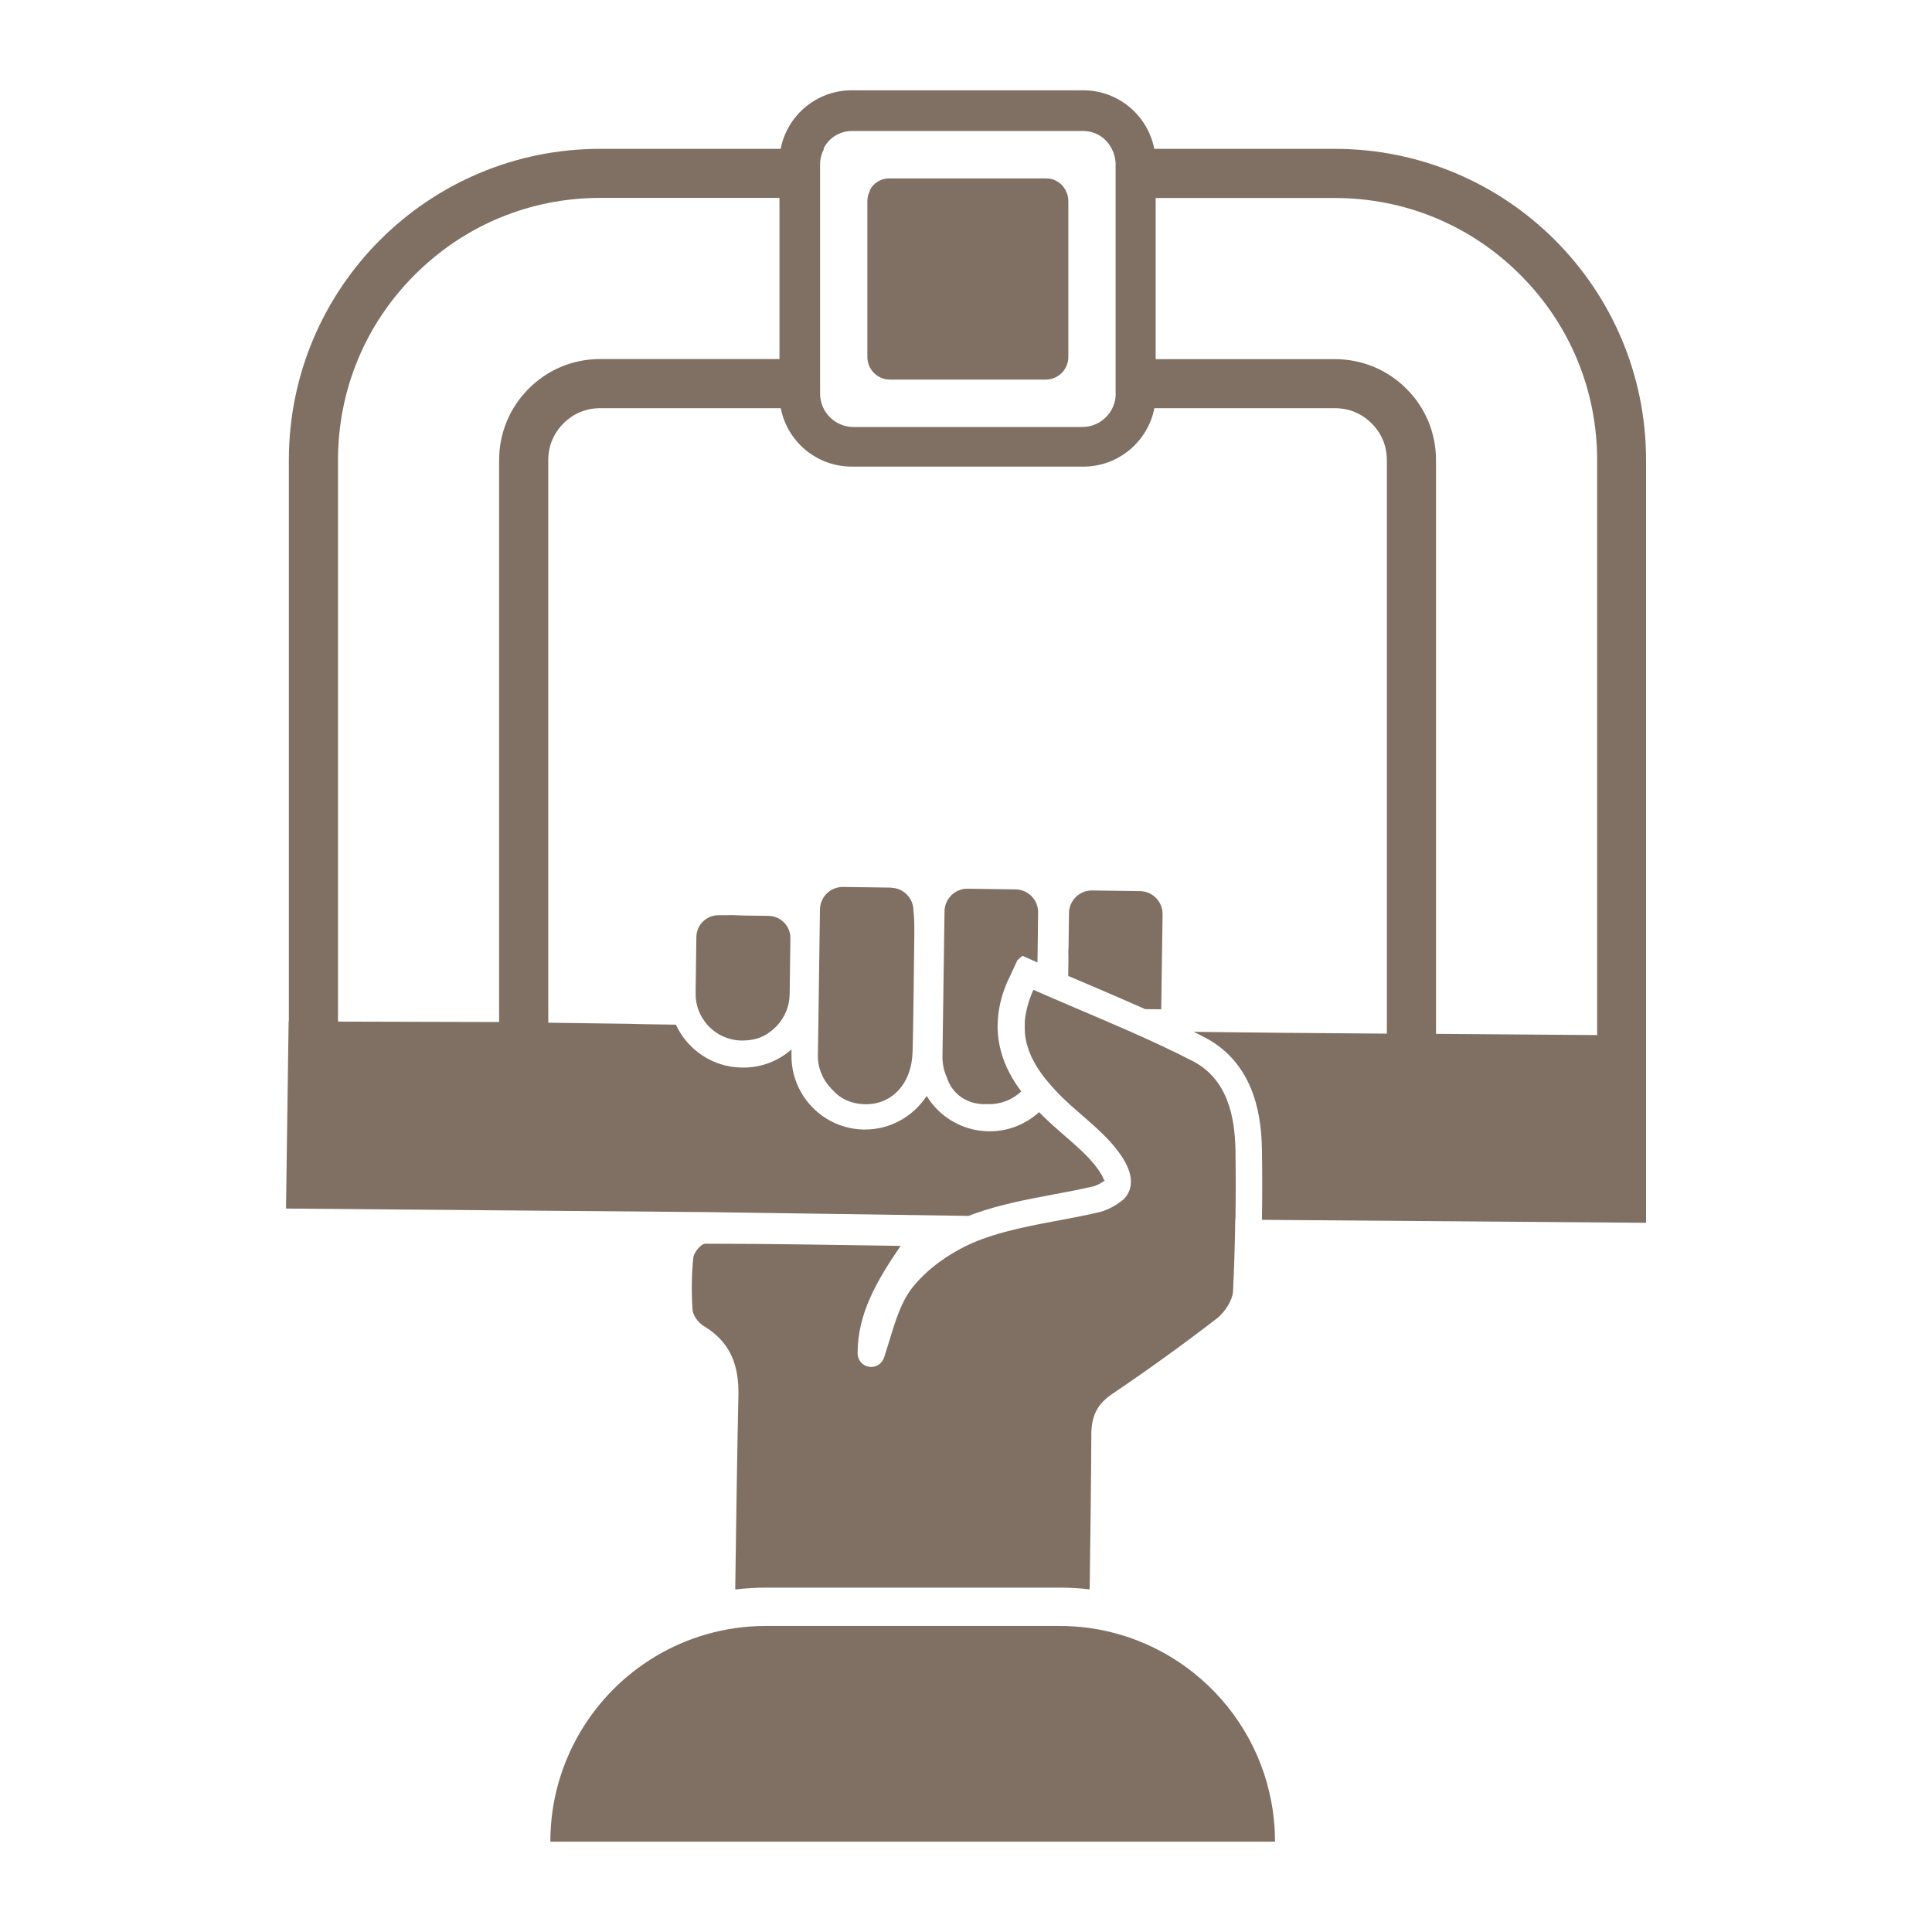
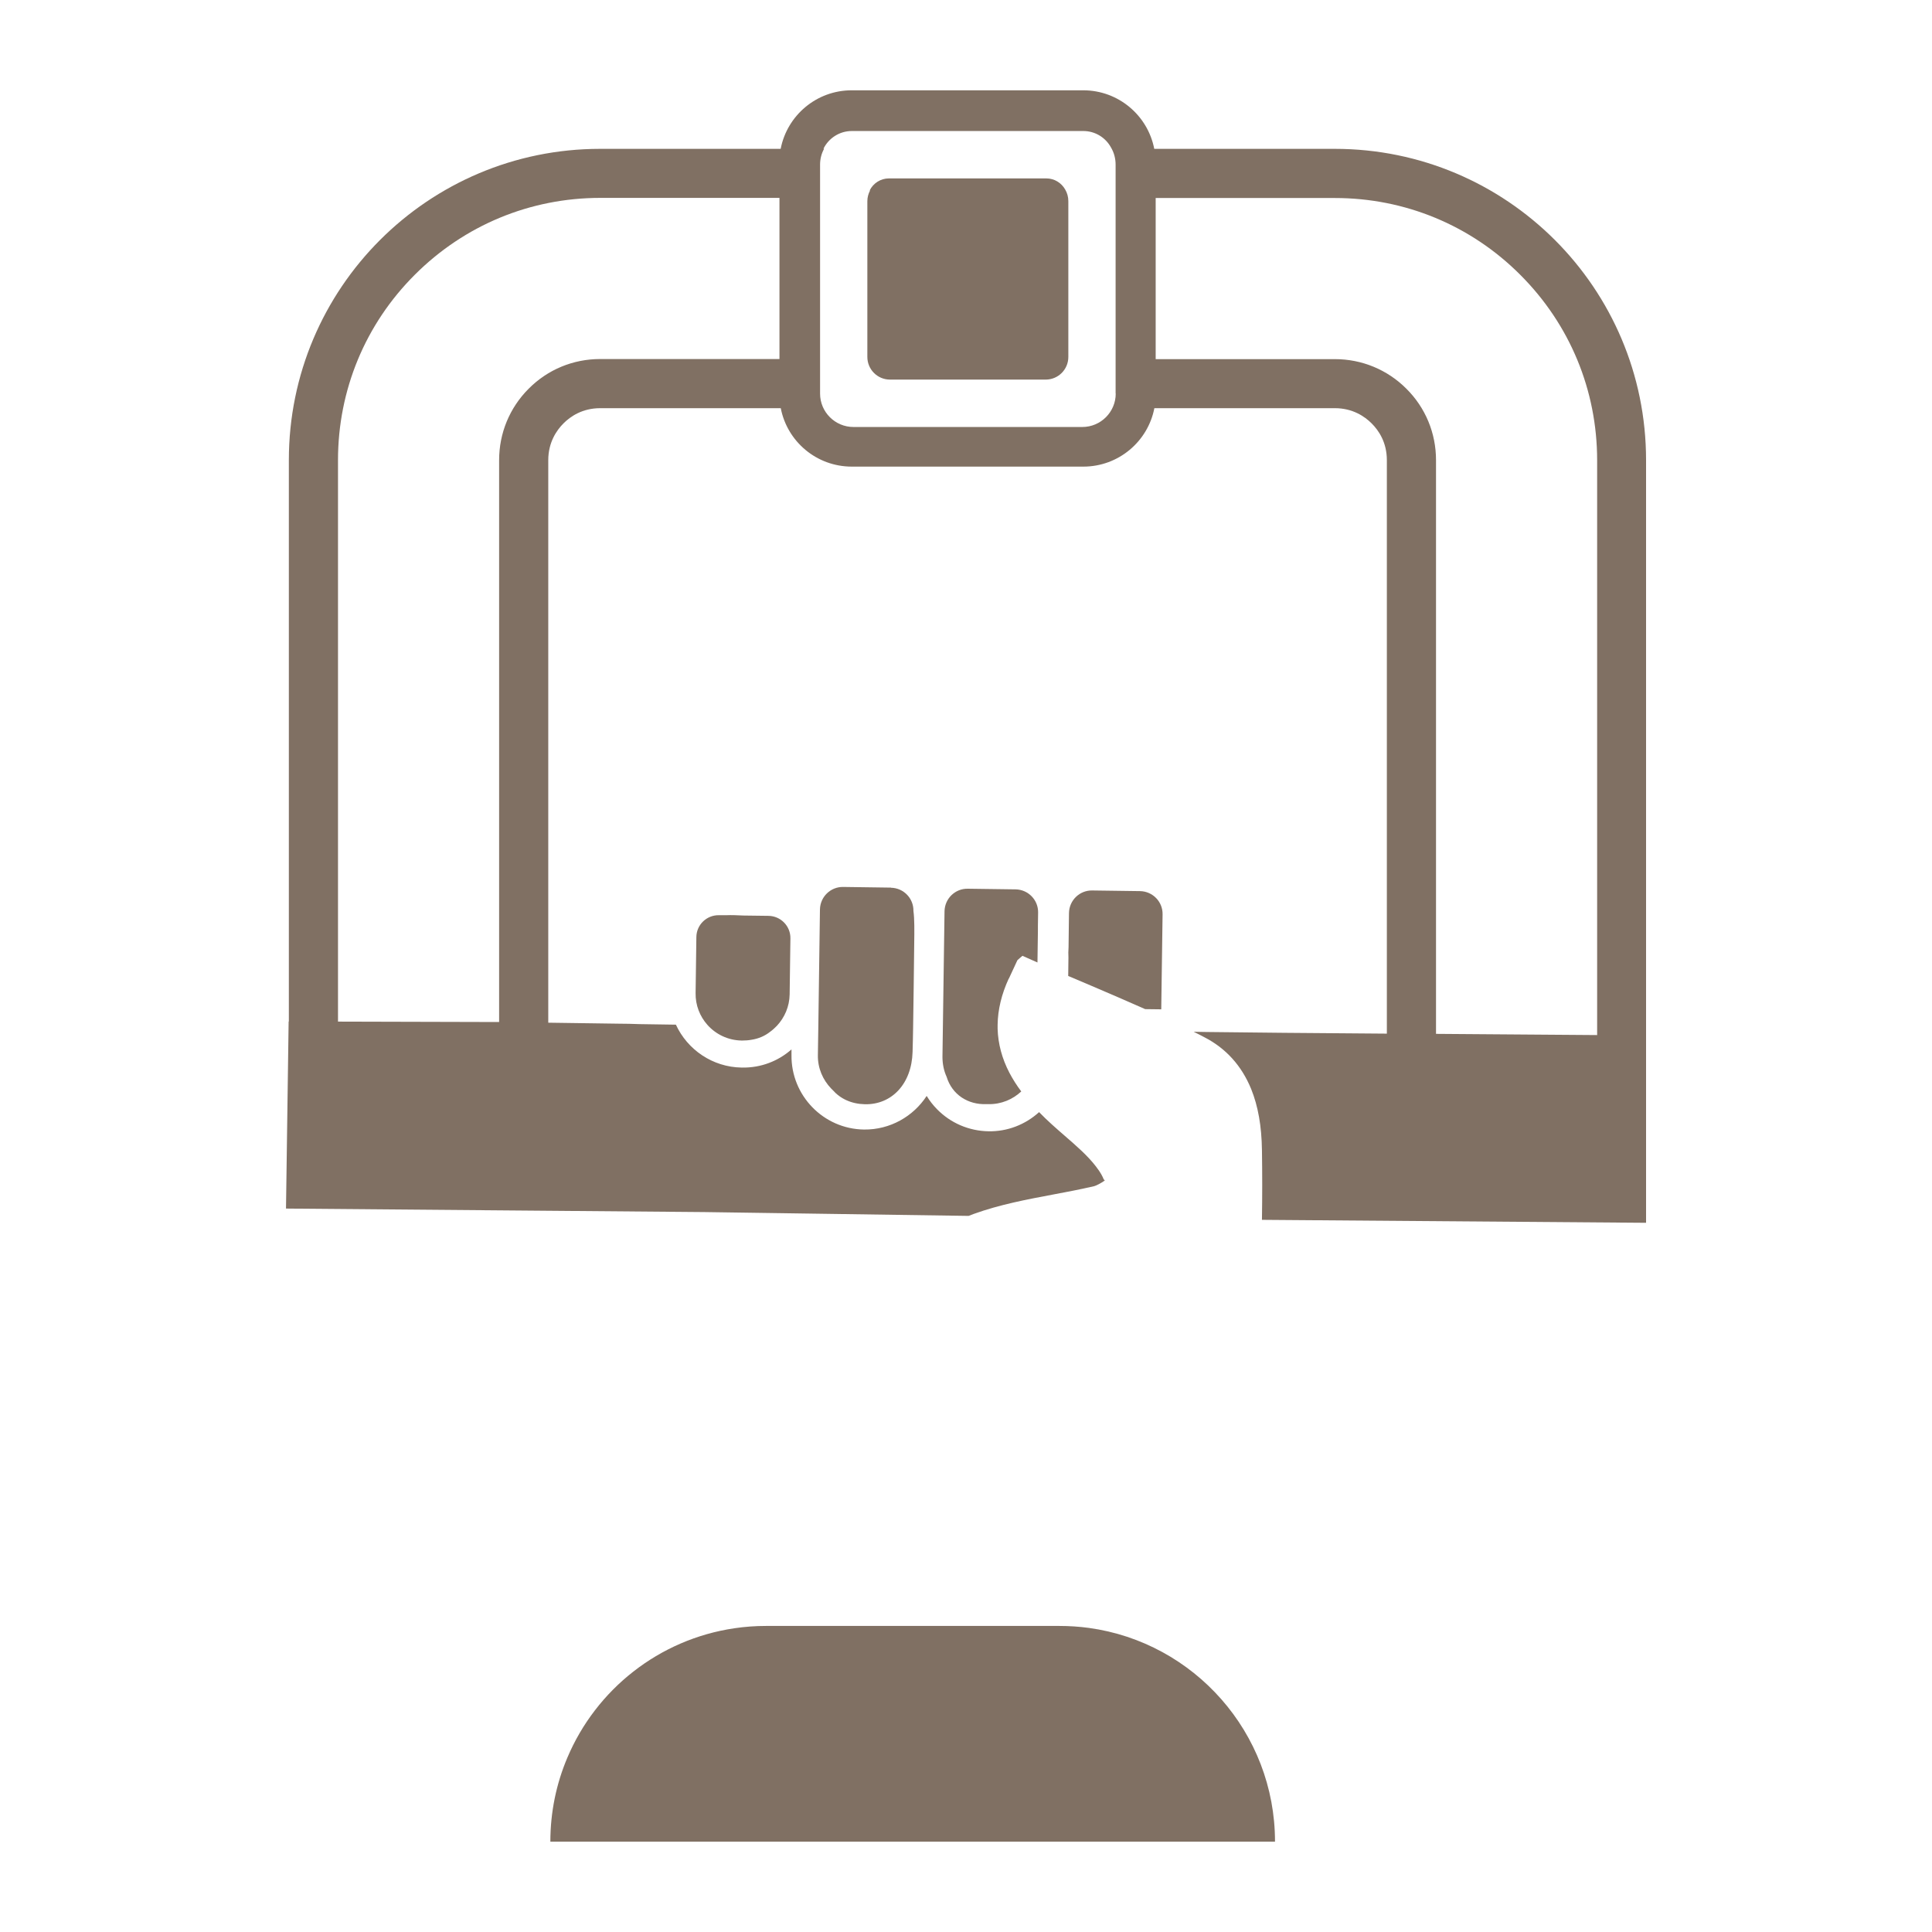
<svg xmlns="http://www.w3.org/2000/svg" version="1.0" preserveAspectRatio="xMidYMid meet" height="500" viewBox="0 0 375 375" zoomAndPan="magnify" width="500">
  <defs>
    <g />
    <clipPath id="2a8c2c9d81">
-       <path clip-rule="nonzero" d="M 55.555 17.25 L 319.555 17.25 L 319.555 238 L 55.555 238 Z M 55.555 17.25" />
+       <path clip-rule="nonzero" d="M 55.555 17.25 L 319.555 17.25 L 319.555 238 L 55.555 238 Z " />
    </clipPath>
    <clipPath id="fe0181d24e">
      <path clip-rule="nonzero" d="M 106 315 L 248 315 L 248 357.75 L 106 357.75 Z M 106 315" />
    </clipPath>
  </defs>
  <rect fill-opacity="1" height="450" y="-37.5" fill="#ffffff" width="450" x="-37.5" />
  <rect fill-opacity="1" height="450" y="-37.5" fill="#ffffff" width="450" x="-37.5" />
  <path fill-rule="nonzero" fill-opacity="1" d="M 211.887 191.363 C 215.309 192.832 218.793 194.32 222.277 195.871 L 225.398 195.91 L 225.656 177.469 C 225.699 175.027 223.742 173.008 221.277 172.965 L 211.992 172.84 C 209.551 172.797 207.531 174.75 207.488 177.215 L 207.406 183.844 C 207.363 184.523 207.34 185.203 207.383 185.863 L 207.34 189.434 C 208.871 190.09 210.379 190.727 211.887 191.363 Z M 211.887 191.363" fill="#807063" />
  <path fill-rule="nonzero" fill-opacity="1" d="M 195.824 189.941 L 197.48 186.371 C 197.801 186.074 198.141 185.797 198.461 185.523 L 201.371 186.816 L 201.457 180.805 C 201.457 180.445 201.457 180.082 201.457 179.742 L 201.496 177.129 C 201.539 174.688 199.586 172.668 197.121 172.625 L 187.836 172.5 C 185.395 172.457 183.375 174.41 183.332 176.875 L 182.93 205.133 C 182.93 206.516 183.203 207.832 183.734 209 C 184.797 212.484 187.879 214.438 191.426 214.312 C 191.574 214.312 191.723 214.312 191.875 214.312 C 194.336 214.355 196.57 213.398 198.227 211.848 C 197.312 210.637 196.57 209.445 195.93 208.234 C 194.488 205.473 193.723 202.605 193.637 199.695 C 193.637 199.418 193.637 199.164 193.637 198.887 C 193.68 195.977 194.402 192.957 195.805 189.922 Z M 195.824 189.941" fill="#807063" />
-   <path fill-rule="nonzero" fill-opacity="1" d="M 239.762 236.707 C 239.699 241.316 239.551 245.926 239.34 250.535 C 239.254 252.43 237.703 254.766 236.109 255.977 C 229.5 261.074 222.723 265.941 215.816 270.613 C 212.801 272.656 211.824 275.055 211.824 278.582 C 211.801 286.039 211.652 297.832 211.504 308.496 C 209.57 308.266 207.617 308.156 205.641 308.156 L 148.742 308.156 C 146.723 308.156 144.707 308.285 142.707 308.52 C 142.879 295.621 143.113 280.281 143.324 270.828 C 143.453 264.984 141.754 260.461 136.59 257.379 C 135.57 256.762 134.484 255.34 134.422 254.211 C 134.188 250.855 134.23 247.457 134.57 244.098 C 134.676 243.102 136.078 241.402 136.887 241.402 C 149.23 241.402 161.574 241.633 174.812 241.824 C 170.18 248.602 166.461 254.957 166.461 262.668 C 166.461 264.113 167.609 265.305 169.055 265.324 C 169.629 265.324 170.16 265.156 170.605 264.836 C 171.051 264.516 171.391 264.07 171.582 263.52 C 173.281 258.484 174.301 253.406 177.172 249.816 C 180.484 245.672 185.691 242.293 190.746 240.465 C 196.504 238.383 202.688 237.449 208.785 236.258 C 210.379 235.941 211.949 235.621 213.523 235.238 C 215.328 234.812 217.707 233.285 218.367 232.5 C 220.98 229.332 218.539 225.422 216.797 223.172 C 213.48 218.879 208.699 215.758 204.941 211.742 C 204.004 210.723 203.113 209.699 202.305 208.617 C 201.902 208.086 201.539 207.535 201.199 206.98 C 201.137 206.855 201.074 206.746 201.008 206.641 L 200.902 206.449 C 200.902 206.449 200.84 206.344 200.816 206.301 C 200.797 206.258 200.754 206.195 200.734 206.152 C 200.648 205.984 200.562 205.812 200.477 205.664 C 200.434 205.602 200.414 205.535 200.371 205.473 C 200.352 205.41 200.309 205.367 200.285 205.305 C 200.266 205.262 200.246 205.219 200.223 205.176 C 200.223 205.133 200.18 205.113 200.18 205.07 C 200.18 205.027 200.137 204.984 200.117 204.941 C 199.523 203.582 199.098 202.16 198.949 200.648 L 198.949 200.48 C 198.949 200.48 198.926 200.375 198.926 200.309 L 198.926 200.098 C 198.926 200.098 198.906 200.035 198.906 199.992 C 198.906 199.926 198.906 199.887 198.906 199.82 L 198.906 199.629 C 198.906 199.629 198.906 199.523 198.906 199.461 L 198.906 199.418 C 198.906 199.418 198.906 199.289 198.906 199.207 C 198.906 199.035 198.906 198.863 198.906 198.676 C 198.906 198.59 198.906 198.484 198.906 198.398 L 198.906 198.207 C 198.906 198.207 198.926 198.016 198.949 197.91 L 198.949 197.762 C 198.949 197.762 198.969 197.613 198.992 197.547 C 198.992 197.398 199.031 197.273 199.055 197.121 C 199.246 195.891 199.586 194.594 200.117 193.234 L 200.18 193.043 C 200.18 193.043 200.266 192.852 200.309 192.766 C 200.328 192.703 200.352 192.66 200.371 192.598 C 200.395 192.535 200.434 192.469 200.457 192.406 L 200.586 192.129 C 200.84 192.234 201.074 192.344 201.328 192.449 C 203.047 193.215 204.77 193.938 206.492 194.68 C 206.766 194.809 207.043 194.914 207.32 195.039 C 207.828 195.254 208.316 195.465 208.828 195.68 C 212.25 197.145 215.668 198.59 219.047 200.078 C 223.234 201.926 227.375 203.836 231.434 205.918 C 238.086 209.34 239.699 216.352 239.805 223.34 C 239.867 227.781 239.867 232.242 239.805 236.684 Z M 239.762 236.707" fill="#807063" />
  <path fill-rule="nonzero" fill-opacity="1" d="M 172.941 172.285 L 163.656 172.156 C 161.215 172.117 159.195 174.07 159.152 176.535 L 158.836 199.246 L 158.75 204.812 C 158.707 207.32 159.707 209.594 161.32 211.273 C 161.406 211.359 161.492 211.465 161.598 211.551 C 163.105 213.27 165.25 214.27 167.844 214.332 C 173.09 214.461 176.957 210.359 177.129 204.199 C 177.172 202.648 177.215 201.074 177.234 199.523 C 177.34 194.148 177.363 188.793 177.445 183.418 C 177.488 180.551 177.512 178.406 177.297 176.812 C 177.34 174.367 175.387 172.348 172.922 172.309 Z M 172.941 172.285" fill="#807063" />
  <path fill-rule="nonzero" fill-opacity="1" d="M 144.281 177.703 C 143.027 177.641 141.945 177.598 140.965 177.641 C 140.883 177.641 140.797 177.641 140.691 177.641 L 139.543 177.641 C 137.164 177.598 135.188 179.488 135.164 181.891 L 135.016 192.766 C 134.977 195.125 135.848 197.273 137.289 198.906 C 138.926 200.758 141.305 201.926 143.961 201.969 L 144.047 201.969 C 144.664 201.969 145.281 201.926 145.852 201.82 C 147.254 201.605 148.465 201.074 149.484 200.266 C 149.953 199.926 150.398 199.523 150.805 199.098 C 152.289 197.504 153.227 195.379 153.27 193.023 L 153.418 182.145 C 153.461 179.766 151.547 177.789 149.145 177.766 L 144.258 177.703 Z M 144.281 177.703" fill="#807063" />
  <g clip-path="url(#2a8c2c9d81)">
    <path fill-rule="nonzero" fill-opacity="1" d="M 259.074 28.891 L 224.039 28.891 C 222.785 22.414 217.094 17.527 210.25 17.527 L 165.316 17.527 C 158.473 17.527 152.781 22.414 151.527 28.891 L 116.488 28.891 C 83.113 28.891 56.066 55.938 56.066 89.316 L 56.066 198.27 L 56.023 198.27 L 55.598 228.566 C 55.598 228.566 55.512 234.582 55.512 234.582 L 136.676 235.262 C 141.562 235.344 146.469 235.41 151.355 235.473 L 188.008 236.004 C 188.348 235.875 188.688 235.75 189.004 235.621 C 194.082 233.793 199.309 232.816 204.387 231.859 C 207.148 231.352 209.742 230.84 212.332 230.246 C 212.801 230.141 213.758 229.609 214.309 229.227 L 214.309 229.164 C 214.309 229.164 214.414 229.164 214.48 229.141 C 214.395 229.055 214.309 228.992 214.223 228.906 C 214.055 228.441 213.672 227.633 212.715 226.402 C 211.121 224.32 208.957 222.449 206.684 220.473 C 205.023 219.027 203.305 217.539 201.688 215.863 C 198.992 218.305 195.527 219.645 191.875 219.582 C 188.07 219.516 184.5 217.988 181.844 215.266 C 181.078 214.48 180.422 213.633 179.867 212.719 C 177.277 216.691 172.773 219.305 167.695 219.242 C 159.832 219.133 153.523 212.633 153.629 204.773 L 153.629 203.688 C 151.078 205.941 147.723 207.277 144.047 207.215 L 143.961 207.215 C 138.289 207.129 133.422 203.73 131.191 198.887 L 124.141 198.781 C 122.801 198.715 121.441 198.715 120.016 198.695 C 115.492 198.633 110.965 198.566 106.418 198.504 L 106.418 89.316 C 106.418 85.855 108.035 83.516 109.371 82.18 C 110.73 80.82 113.047 79.227 116.512 79.227 L 151.547 79.227 C 152.801 85.707 158.496 90.57 165.336 90.57 L 210.273 90.57 C 217.113 90.57 222.809 85.684 224.062 79.227 L 259.098 79.227 C 262.559 79.227 264.898 80.84 266.234 82.18 C 267.598 83.539 269.188 85.855 269.188 89.316 L 269.188 200.629 C 254.891 200.523 241.91 200.418 234.219 200.309 L 231.688 200.266 C 232.391 200.605 233.09 200.969 233.77 201.328 C 237.957 203.477 240.996 206.855 242.844 211.359 C 244.184 214.672 244.883 218.562 244.945 223.277 C 245.012 227.762 245.012 232.266 244.945 236.621 L 244.945 236.77 L 319.5 237.344 L 319.5 89.316 C 319.5 55.938 292.453 28.891 259.074 28.891 Z M 151.27 69.688 L 116.488 69.688 C 111.242 69.688 106.312 71.727 102.617 75.445 C 98.918 79.141 96.879 84.07 96.879 89.316 L 96.879 198.375 C 89.273 198.355 75.145 198.312 65.605 198.293 L 65.605 89.316 C 65.605 75.719 70.895 62.93 80.52 53.324 C 90.145 43.703 102.914 38.41 116.512 38.41 L 151.293 38.41 L 151.293 69.688 Z M 216.562 76.398 C 216.562 79.969 213.652 82.879 210.082 82.879 L 165.656 82.879 C 162.086 82.879 159.176 79.969 159.176 76.398 L 159.176 31.953 C 159.176 30.848 159.449 29.785 159.961 28.871 L 159.832 28.871 C 160.832 26.832 162.934 25.43 165.336 25.43 L 210.273 25.43 C 212.566 25.43 214.586 26.703 215.625 28.594 C 216.223 29.594 216.539 30.742 216.539 31.953 L 216.539 76.379 Z M 310.004 200.906 C 300.359 200.84 289.418 200.758 278.73 200.672 L 278.73 89.316 C 278.73 84.07 276.691 79.141 272.973 75.445 C 269.273 71.746 264.344 69.707 259.098 69.707 L 224.316 69.707 L 224.316 38.434 L 259.098 38.434 C 272.695 38.434 285.484 43.723 295.09 53.348 C 304.715 62.973 310.004 75.742 310.004 89.34 L 310.004 200.949 Z M 310.004 200.906" fill="#807063" />
  </g>
  <path fill-rule="nonzero" fill-opacity="1" d="M 207.363 39.07 L 207.363 69.281 C 207.363 71.727 205.387 73.68 202.965 73.68 L 172.75 73.68 C 170.309 73.68 168.352 71.703 168.352 69.281 L 168.352 39.07 C 168.352 38.305 168.543 37.602 168.883 36.965 L 168.801 36.965 C 169.48 35.586 170.902 34.629 172.539 34.629 L 203.09 34.629 C 204.664 34.629 206.023 35.5 206.746 36.773 C 207.148 37.453 207.363 38.219 207.363 39.047 Z M 207.363 39.07" fill="#807063" />
  <g clip-path="url(#fe0181d24e)">
    <path fill-rule="nonzero" fill-opacity="1" d="M 247.477 357.473 L 106.824 357.473 C 106.824 351.691 107.992 346.188 110.117 341.176 C 115.703 327.938 127.898 318.188 142.582 316.039 C 144.578 315.742 146.617 315.594 148.699 315.594 L 205.598 315.594 C 207.555 315.594 209.488 315.723 211.355 315.977 C 231.754 318.781 247.477 336.289 247.477 357.449 Z M 247.477 357.473" fill="#807063" />
  </g>
  <g fill-opacity="1" fill="#807063">
    <g transform="translate(185.459, 202.364)">
      <g>
-         <path d="M 1.203 -0.812 C 1.211 -1.164 1.297 -1.426 1.453 -1.594 C 1.617 -1.77 1.848 -1.859 2.141 -1.859 C 2.441 -1.848 2.676 -1.754 2.844 -1.578 C 3.02 -1.398 3.102 -1.133 3.094 -0.781 C 3.082 -0.445 2.988 -0.188 2.812 0 C 2.645 0.188 2.41 0.273 2.109 0.266 C 1.848 0.266 1.629 0.176 1.453 0 C 1.273 -0.164 1.191 -0.438 1.203 -0.812 Z M 1.203 -0.812" />
-       </g>
+         </g>
    </g>
  </g>
</svg>